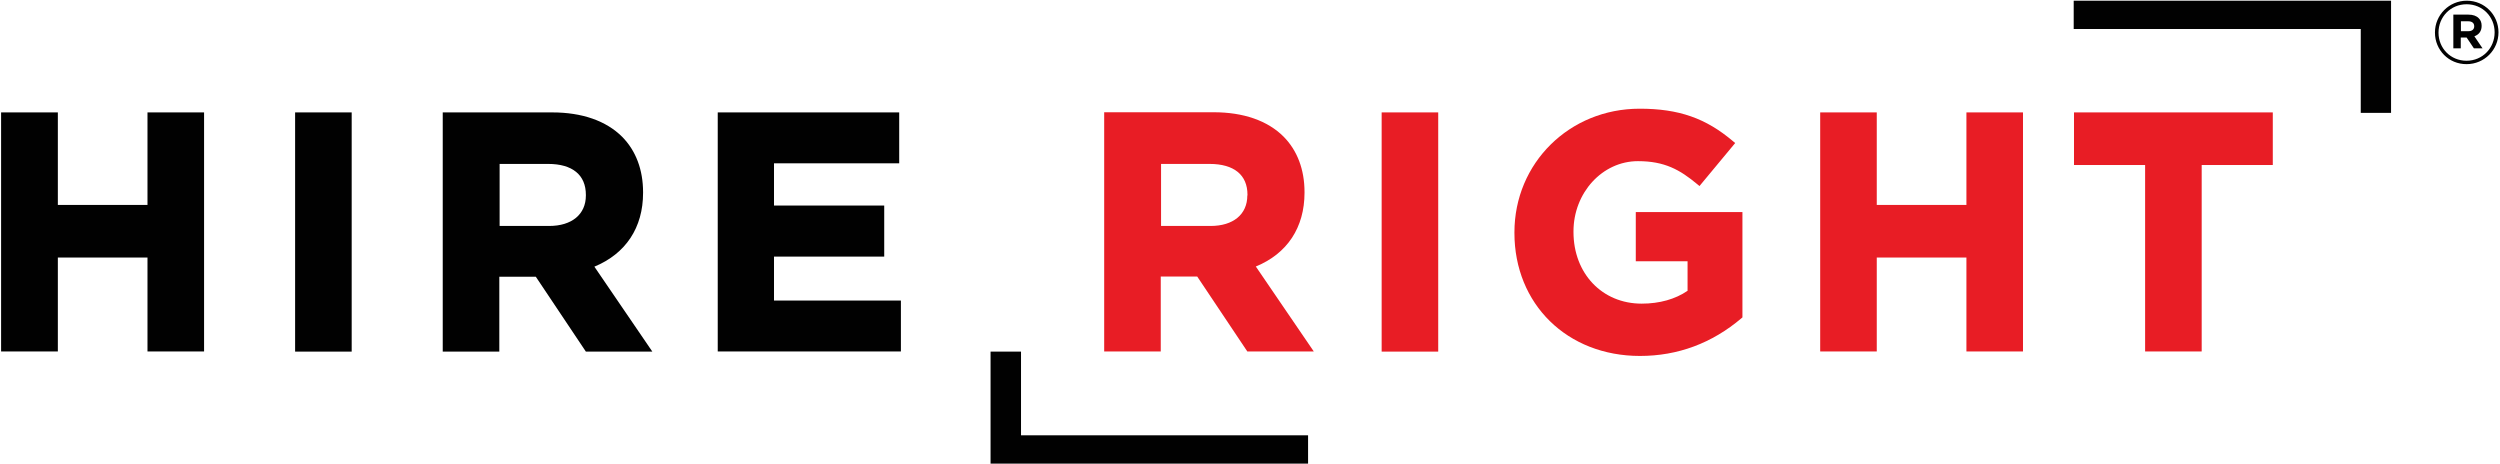
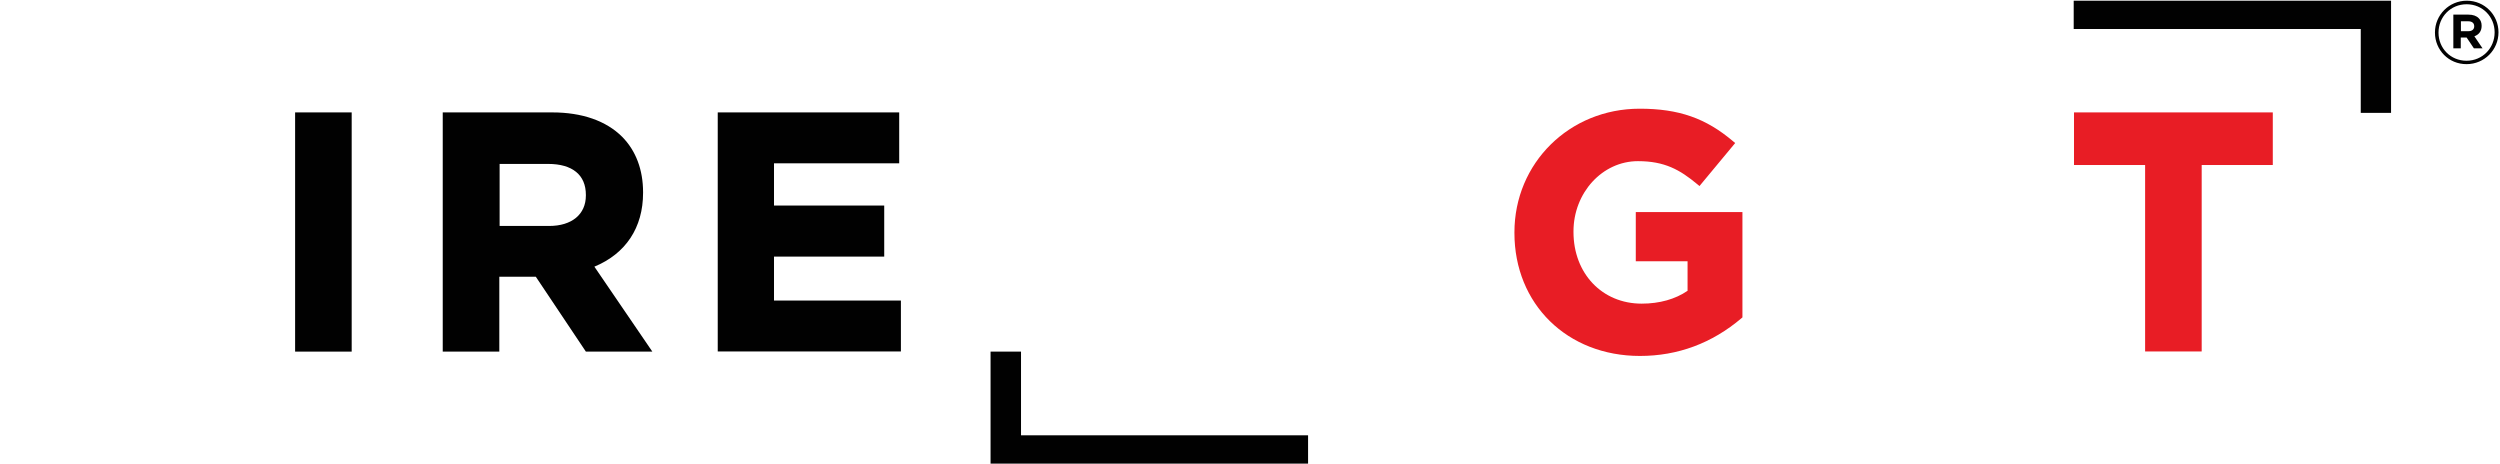
<svg xmlns="http://www.w3.org/2000/svg" version="1.2" baseProfile="tiny-ps" viewBox="0 0 1632 303" width="1632" height="303">
  <title>logo-hireright-svg</title>
  <style>
		tspan { white-space:pre }
		.shp0 { fill: #010101 } 
		.shp1 { fill: #e81d25 } 
	</style>
  <g id="Layer">
    <path id="Layer" class="shp0" d="M853.91 284.17L853.91 302.65L646.64 302.65L646.64 229.53L666.52 229.53L666.52 284.17L853.91 284.17Z" />
    <g id="Layer">
-       <path id="Layer" class="shp0" d="M96.28 73.38L133.22 73.38L133.22 229.43L96.28 229.43L96.28 168.12L37.76 168.12L37.76 229.43L0.72 229.43L0.72 73.38L37.76 73.38L37.76 133.78L96.28 133.78L96.28 73.38Z" />
      <path id="Layer" class="shp0" d="M192.65 73.38L229.58 73.38L229.58 229.53L192.65 229.53L192.65 73.38Z" />
      <path id="Layer" fill-rule="evenodd" class="shp0" d="M388.01 174.08L425.85 229.53L382.46 229.53L349.77 180.64L325.95 180.64L325.95 229.53L289.02 229.53L289.02 73.38L360.46 73.38C379.94 73.38 395.68 78.84 406.18 89.34C415.06 98.33 419.8 110.75 419.8 125.5L419.8 125.9C419.8 148.63 408.5 165.59 388.01 174.08ZM357.84 107.01L326.15 107.01L326.15 147.51L358.45 147.51C373.28 147.51 382.46 139.94 382.46 127.62L382.46 127.21C382.46 114.19 373.68 107.01 357.84 107.01Z" />
      <path id="Layer" class="shp0" d="M588.11 196.2L588.11 229.43L468.54 229.43L468.54 73.38L587 73.38L587 106.61L505.27 106.61L505.27 134.18L577.22 134.18L577.22 167.51L505.27 167.51L505.27 196.2L588.11 196.2Z" />
    </g>
    <g id="Layer">
-       <path id="Layer" fill-rule="evenodd" class="shp1" d="M857.64 229.43L814.25 229.43L781.56 180.54L757.74 180.54L757.74 229.43L720.81 229.43L720.81 73.28L792.25 73.28C811.73 73.28 827.47 78.73 837.97 89.24C846.85 98.23 851.59 110.65 851.59 125.4L851.59 125.8C851.59 148.53 840.29 165.59 819.8 173.98L857.64 229.43ZM814.35 127.62L814.35 127.11C814.35 114.19 805.57 107.01 789.63 107.01L757.94 107.01L757.94 147.51L790.24 147.51C805.07 147.51 814.25 139.94 814.25 127.62L814.35 127.62Z" />
-       <path id="Layer" class="shp1" d="M901.94 73.38L938.87 73.38L938.87 229.53L901.94 229.53L901.94 73.38Z" />
      <path id="Layer" class="shp1" d="M1067.84 170.54L1067.84 138.42L1137.46 138.42L1137.46 207.21L1136.86 207.71C1117.58 224.07 1095.28 232.36 1070.56 232.36C1023.03 232.36 988.62 198.52 988.62 152.06L988.62 151.66C988.62 106.41 1024.55 70.96 1070.36 70.96C1095.89 70.96 1113.55 77.12 1131.41 92.27L1132.72 93.38L1109.41 121.46L1108.1 120.35C1096.6 110.75 1086.61 105.2 1069.25 105.2C1046.04 105.2 1027.17 125.8 1027.17 151.05L1027.17 151.45C1027.17 178.52 1045.84 198.22 1071.67 198.22C1083.38 198.22 1093.67 195.29 1101.64 189.83L1101.64 170.54L1067.84 170.54L1067.84 170.54Z" />
-       <path id="Layer" class="shp1" d="M1283.68 73.38L1320.61 73.38L1320.61 229.43L1283.68 229.43L1283.68 168.12L1225.15 168.12L1225.15 229.43L1188.22 229.43L1188.22 73.38L1225.15 73.38L1225.15 133.78L1283.68 133.78L1283.68 73.38Z" />
      <path id="Layer" class="shp1" d="M1483.68 73.38L1483.68 107.72L1437.26 107.72L1437.26 229.43L1400.33 229.43L1400.33 107.72L1353.91 107.72L1353.91 73.38L1483.68 73.38Z" />
    </g>
    <path id="Layer" class="shp0" d="M1353.71 18.94L1353.71 0.46L1560.88 0.46L1560.88 73.68L1541.1 73.68L1541.1 18.94L1353.71 18.94Z" />
    <g id="Layer">
      <path id="Layer" fill-rule="evenodd" class="shp0" d="M1589.54 21.37L1589.54 21.16C1589.54 9.85 1598.72 0.46 1610.32 0.46C1621.93 0.46 1631.01 9.75 1631.01 21.06L1631.01 21.16C1631.01 32.48 1621.83 41.87 1610.22 41.87C1598.52 41.97 1589.54 32.58 1589.54 21.37ZM1628.49 21.16L1628.49 21.06C1628.49 10.96 1620.62 2.78 1610.22 2.78C1599.73 2.78 1591.86 11.06 1591.86 21.27L1591.86 21.37C1591.86 31.47 1599.73 39.65 1610.12 39.65C1620.62 39.65 1628.49 31.36 1628.49 21.16ZM1611.43 9.55C1614.36 9.55 1616.68 10.36 1618.19 11.97C1619.41 13.19 1620.01 14.8 1620.01 16.82L1620.01 16.92C1620.01 20.46 1618.09 22.68 1615.27 23.69L1620.62 31.57L1614.97 31.57L1610.22 24.5L1606.39 24.5L1606.39 31.57L1601.54 31.57L1601.54 9.55L1611.43 9.55ZM1611.43 20.36C1613.86 20.36 1615.17 19.04 1615.17 17.22L1615.17 17.12C1615.17 15 1613.65 13.89 1611.23 13.89L1606.49 13.89L1606.49 20.36L1611.43 20.36Z" />
    </g>
  </g>
</svg>